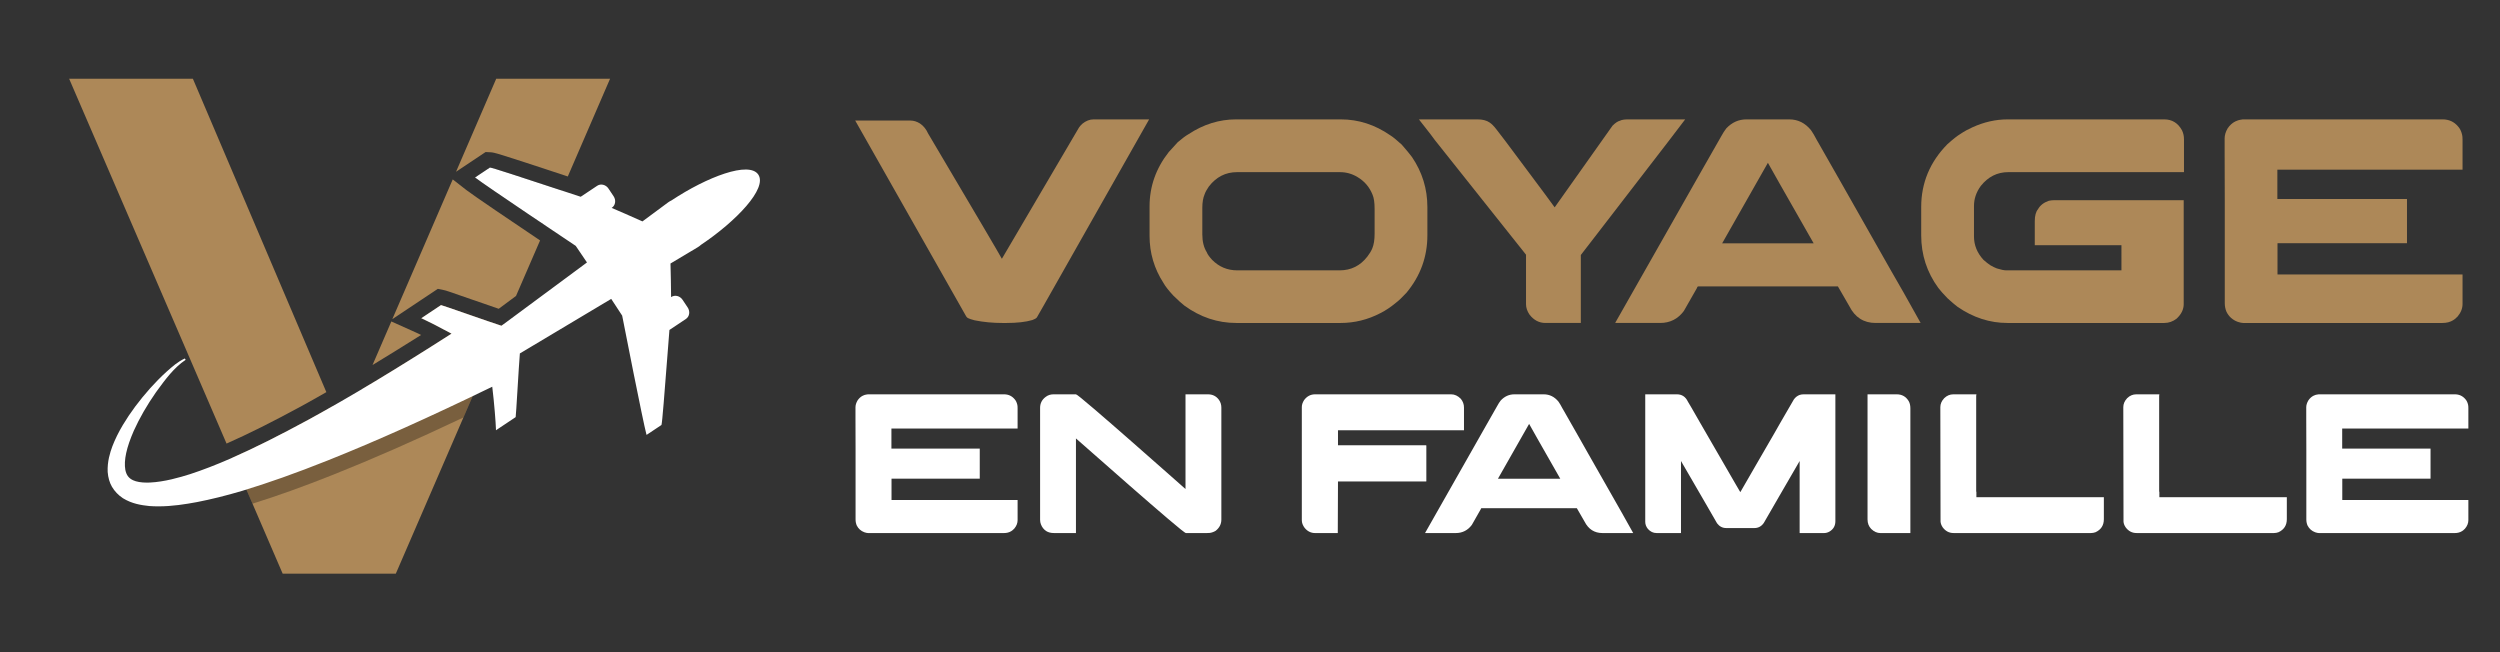
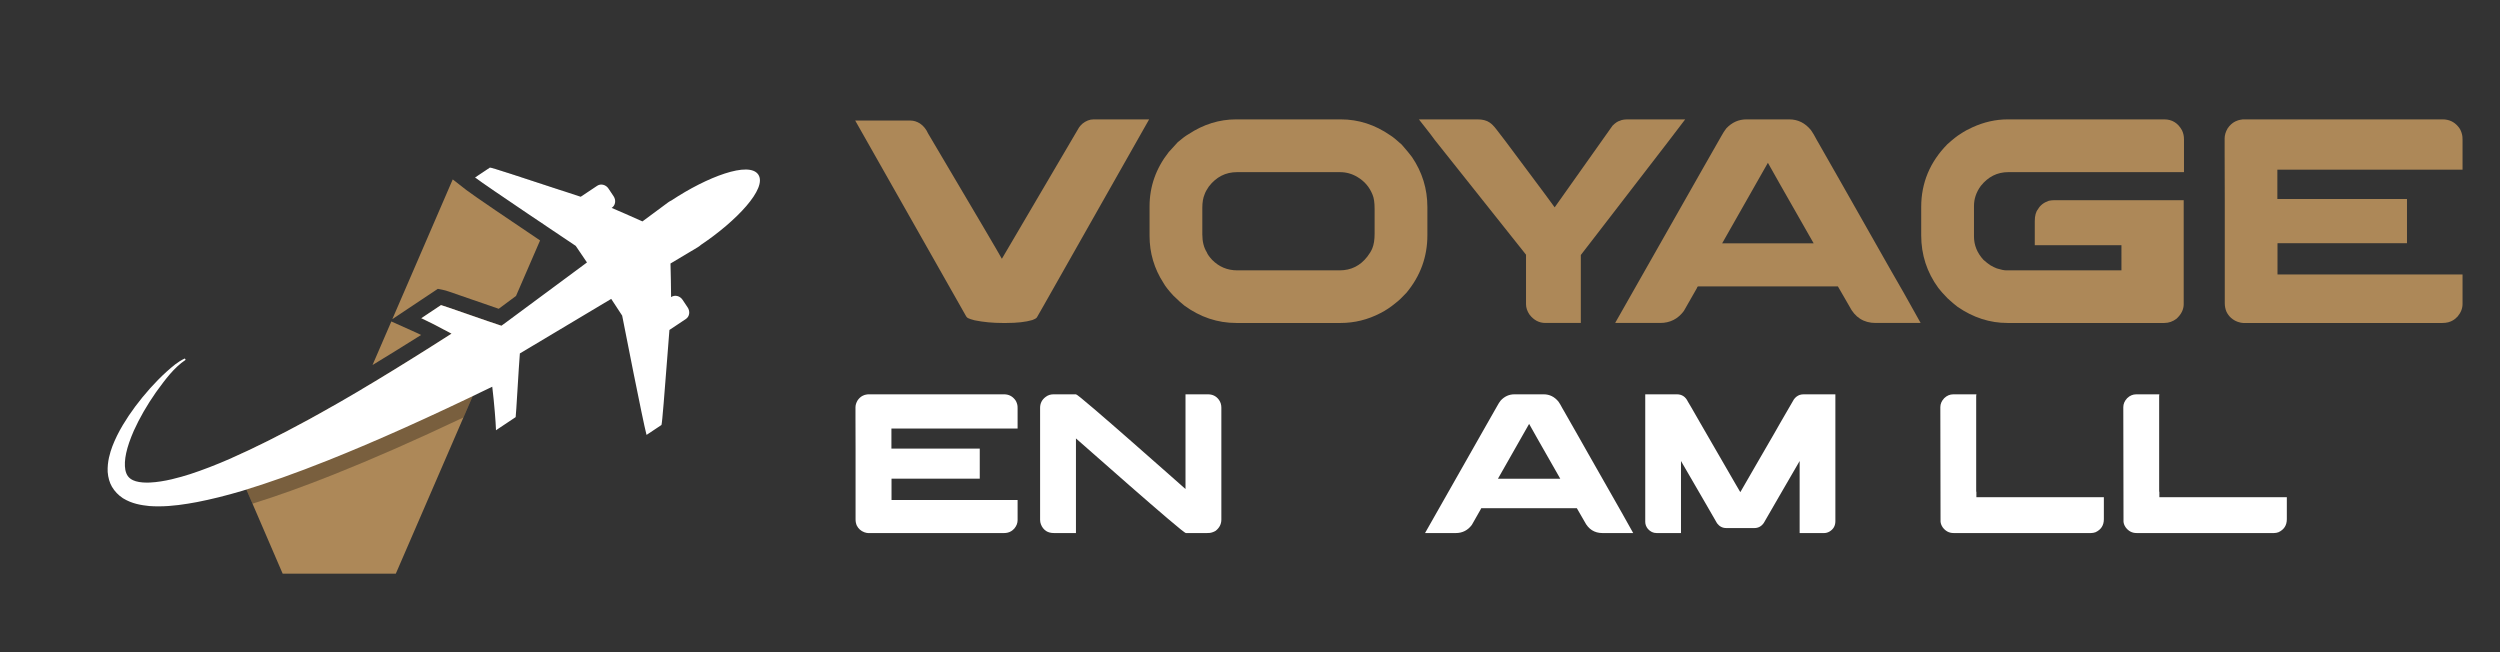
<svg xmlns="http://www.w3.org/2000/svg" version="1.1" id="Calque_1" x="0px" y="0px" width="222.25px" height="58px" viewBox="0 0 222.25 58" enable-background="new 0 0 222.25 58" xml:space="preserve">
  <rect x="0" y="0" width="222.25" height="58" fill="#333333" stroke="none" />
  <g>
    <g>
-       <path fill="#AD8858" d="M29.013,34.861L17.147,7H6.146l10.123,23.457l1.113,2.581l2.758,6.396c1.96-0.868,4.094-1.933,6.701-3.35    C27.557,35.691,28.274,35.284,29.013,34.861z" />
      <path fill="#AD8858" d="M44.798,28.797l-0.63,1.454l-1.329,3.074l-0.821,1.899l-0.82,1.892L35.187,51H25.13l-2.682-6.223    l-1.086-2.509l-0.147-0.342l-0.538-1.243c1.993-0.88,4.171-1.972,6.809-3.405c0.68-0.375,1.364-0.756,2.064-1.151l0.537,1.255    l0.446,1.047l0.749-1.738l0.913-2.102c2.384-1.417,4.968-3.019,7.949-4.93c-1.07-0.581-2.156-1.133-2.573-1.317l-0.114-0.05    l1.748-1.168l0.027,0.006c0.097,0.021,0.956,0.32,2.362,0.808c1.19,0.414,2.53,0.875,2.987,1.022L44.798,28.797z" />
      <path fill="#AD8858" d="M37.017,29.578l-2.227-1l-1.673,3.873c1.353-0.821,2.781-1.705,4.318-2.671    C37.255,29.693,37.115,29.621,37.017,29.578z" />
      <path fill="#AD8858" d="M40.248,15.949l-5.37,12.423l4.044-2.693l0.561,0.116c0.179,0.038,0.315,0.08,2.557,0.863l0.104,0.033    c0.766,0.265,1.602,0.56,2.193,0.76l1.537-1.14l2.139-4.936c-2.449-1.646-5.936-4.002-6.539-4.47L40.248,15.949z" />
-       <path fill="#AD8858" d="M44.114,7l-3.573,8.271l2.628-1.755l0.445,0.022c0.337,0.021,0.418,0.021,6.505,2.031l0.359,0.12L54.235,7    H44.114z" />
      <path d="M43.577,14.896h-0.022l-1.319,0.879l0.07,0.06c0.533,0.413,3.829,2.639,6.256,4.269l0.548-1.266l0.283-0.646l0.543-1.26    c-0.082-0.021-0.158-0.048-0.239-0.076C46.34,15.753,43.761,14.907,43.577,14.896z" />
      <path opacity="0.3" d="M44.581,28.959c-0.457-0.146-1.797-0.608-2.987-1.022c-1.406-0.487-2.265-0.786-2.362-0.808l-0.027-0.006    l-1.748,1.168l0.114,0.05c0.417,0.185,1.503,0.736,2.573,1.317c-2.981,1.911-5.565,3.513-7.949,4.93l-0.913,2.102l-0.749,1.738    l-0.446-1.047l-0.537-1.255c-0.701,0.396-1.385,0.776-2.064,1.151c-2.638,1.434-4.816,2.525-6.809,3.405l0.538,1.243l0.147,0.342    l1.086,2.509c2.221-0.689,4.529-1.52,7.216-2.59c3.552-1.418,7.201-3.019,11.534-5.071l0.82-1.892l0.821-1.899l1.329-3.074    l0.63-1.454L44.581,28.959z" />
      <path fill="#FFFFFF" d="M67.414,15.523c-0.815-1.225-4.567,0.205-7.714,2.291c-0.12,0.058-0.218,0.116-0.308,0.182l-2.278,1.687    c-1.121-0.502-2.041-0.905-2.737-1.201l0.016-0.011c0.156-0.104,0.258-0.268,0.287-0.462c0.03-0.191-0.016-0.39-0.128-0.558    l-0.458-0.688c-0.112-0.169-0.278-0.288-0.466-0.334c-0.19-0.049-0.381-0.017-0.537,0.087l-1.465,0.976    c-0.548-0.179-1.217-0.4-1.932-0.635c-3.353-1.105-5.932-1.951-6.117-1.961l-0.024-0.001l-1.321,0.88l0.075,0.059    c0.831,0.644,8.357,5.686,8.877,6.025c0.207,0.311,0.645,0.955,0.998,1.473l-7.602,5.627c-0.458-0.143-1.798-0.61-2.984-1.022    c-1.405-0.489-2.267-0.786-2.364-0.807l-0.029-0.005l-1.748,1.164l0.115,0.052c0.417,0.186,1.506,0.736,2.572,1.32    c-5.035,3.227-8.941,5.575-12.654,7.615c-2.724,1.478-4.948,2.59-6.997,3.489c-1.29,0.564-2.461,1.015-3.582,1.383    c-0.922,0.292-2.296,0.691-3.578,0.749c-0.09,0.004-0.181,0.007-0.269,0.007c-0.51,0-0.938-0.074-1.234-0.213    c-0.386-0.181-0.591-0.457-0.685-0.921c-0.148-0.843,0.099-1.981,0.754-3.479c0.509-1.126,1.169-2.272,1.958-3.402l0.111-0.153    c0.734-1.004,1.495-2.046,2.536-2.748l-0.066-0.121c-0.619,0.274-1.134,0.737-1.639,1.187c-0.523,0.468-1.015,0.991-1.429,1.442    c-0.983,1.103-1.781,2.177-2.44,3.276c-0.392,0.659-0.698,1.281-0.937,1.902c-0.214,0.58-0.456,1.359-0.418,2.28    c0.042,0.515,0.166,0.946,0.38,1.317c0.231,0.399,0.579,0.762,0.98,1.022c0.807,0.496,1.626,0.617,2.334,0.692    c0.271,0.021,0.547,0.029,0.822,0.029c1.224,0,2.371-0.185,3.431-0.381c1.253-0.244,2.558-0.566,3.99-0.991    c2.356-0.715,4.785-1.577,7.647-2.717c4.346-1.738,8.854-3.759,14.605-6.546c0.18,1.464,0.313,3.221,0.327,3.744l0.003,0.127    l0.104-0.071c0.333-0.222,1.22-0.813,1.619-1.079l0.024-0.017l0.006-0.026c0.019-0.102,0.076-1.022,0.168-2.527    c0.076-1.238,0.161-2.638,0.204-3.11l8.121-4.85c0.343,0.526,0.768,1.177,0.974,1.488c0.114,0.61,1.869,9.502,2.144,10.513    l0.025,0.09l1.321-0.879l0.007-0.021c0.062-0.176,0.272-2.856,0.541-6.34c0.061-0.774,0.116-1.5,0.163-2.089l1.465-0.976    c0.156-0.105,0.259-0.269,0.288-0.462c0.029-0.191-0.017-0.389-0.128-0.558l-0.459-0.689c-0.232-0.347-0.682-0.458-1.002-0.244    l-0.016,0.01c-0.005-0.969-0.032-2.153-0.053-2.988l2.433-1.453c0.097-0.058,0.19-0.128,0.28-0.21    C65.464,19.657,68.229,16.747,67.414,15.523z M42.207,30.8L42.207,30.8L42.207,30.8L42.207,30.8L42.207,30.8z" />
    </g>
    <g>
      <g>
        <path fill="#AD8858" d="M97.22,10.613h4.937c-6.219,10.983-9.354,16.518-9.406,16.604l-0.572,1     c-0.069,0.087-0.204,0.166-0.403,0.235c-0.589,0.173-1.36,0.26-2.313,0.26h-0.337c-0.867,0-1.69-0.078-2.469-0.234     c-0.277-0.069-0.485-0.137-0.624-0.208c-0.078-0.053-0.139-0.125-0.182-0.22l-9.823-17.332h4.923     c0.278,0,0.555,0.087,0.833,0.259c0.303,0.199,0.546,0.498,0.728,0.896c4.227,7.138,6.409,10.846,6.547,11.122h0.014     c4.478-7.631,6.759-11.516,6.847-11.654c0.069-0.104,0.168-0.217,0.298-0.338C96.54,10.743,96.873,10.613,97.22,10.613z" />
        <path fill="#AD8858" d="M109.887,10.613h9.315c1.567,0,3.032,0.473,4.393,1.416c0.223,0.138,0.504,0.364,0.844,0.676     c0.051,0.043,0.107,0.09,0.168,0.143c0.424,0.484,0.73,0.857,0.922,1.117c0.91,1.343,1.365,2.823,1.365,4.444v2.507     c0,1.914-0.621,3.617-1.857,5.106c-0.391,0.424-0.711,0.728-0.963,0.911c-0.432,0.363-0.879,0.66-1.338,0.895     c-1.125,0.59-2.313,0.884-3.559,0.884h-9.264c-1.672,0-3.214-0.516-4.625-1.547c-0.235-0.181-0.563-0.48-0.987-0.896     c-0.425-0.459-0.715-0.832-0.871-1.117c-0.823-1.274-1.235-2.668-1.235-4.185v-2.611c0-1.775,0.567-3.387,1.703-4.833     c0.164-0.19,0.432-0.484,0.805-0.883c0.373-0.321,0.693-0.56,0.962-0.715C106.989,11.052,108.398,10.613,109.887,10.613z      M106.886,18.474v2.364c0,0.642,0.134,1.174,0.403,1.599c0.051,0.155,0.208,0.376,0.468,0.663     c0.615,0.623,1.359,0.935,2.235,0.935h9.107c1.012,0,1.836-0.412,2.467-1.235c0.182-0.233,0.326-0.472,0.43-0.715     c0.139-0.337,0.207-0.771,0.207-1.299v-2.208c0-0.563-0.061-0.983-0.18-1.26c-0.27-0.684-0.721-1.213-1.354-1.585     c-0.477-0.286-0.991-0.429-1.543-0.429h-9.162c-1.005,0-1.836,0.424-2.495,1.273c-0.181,0.261-0.307,0.489-0.376,0.688     C106.955,17.586,106.886,17.989,106.886,18.474z" />
        <path fill="#AD8858" d="M131.35,10.613c0.449,0,0.807,0.091,1.066,0.272c0.182,0.114,0.385,0.318,0.611,0.612l0.779,1.013     c0.51,0.684,1.098,1.47,1.76,2.358s1.254,1.681,1.773,2.377c0.521,0.698,0.809,1.094,0.871,1.189l5.145-7.263     c0.242-0.243,0.463-0.389,0.662-0.441c0.156-0.078,0.395-0.117,0.715-0.117h5.08c-0.078,0.113-0.578,0.769-1.5,1.968     c-0.924,1.2-1.984,2.577-3.184,4.131c-1.201,1.554-2.264,2.935-3.189,4.139l-1.404,1.818v6.042h-3.145     c-0.563,0-1.033-0.247-1.416-0.742c-0.207-0.302-0.311-0.614-0.311-0.934v-4.392l-8.121-10.212c0-0.026-0.467-0.633-1.402-1.819     H131.35z" />
        <path fill="#AD8858" d="M155.258,10.613h3.805c0.771,0,1.418,0.321,1.936,0.962c0.139,0.189,0.313,0.484,0.521,0.883     c0.033,0.052,0.064,0.104,0.09,0.155c0.078,0.122,0.746,1.292,2,3.509c0.355,0.632,0.764,1.35,1.223,2.156     c2.85,5.032,4.313,7.606,4.391,7.717l1.521,2.716h-4.002c-1.057,0-1.838-0.498-2.34-1.495c-0.355-0.604-0.615-1.056-0.779-1.351     c-0.139-0.251-0.217-0.385-0.234-0.402h-12.42c-0.018,0-0.035,0.008-0.059,0.026c-0.021,0.017-0.035,0.052-0.045,0.104     l-1.17,2.051c-0.527,0.711-1.229,1.067-2.104,1.067h-3.963c-0.018,0-0.027-0.001-0.027-0.007c0-0.004,0-0.011,0-0.02     c1.914-3.386,3.582-6.322,5.002-8.808c1.127-1.984,2.035-3.586,2.729-4.807c1.074-1.897,1.637-2.885,1.689-2.962     c0.139-0.26,0.287-0.489,0.441-0.689C153.967,10.881,154.563,10.613,155.258,10.613z M157.166,14.473L153.1,21.63h8.133     C158.574,16.971,157.219,14.584,157.166,14.473z" />
        <path fill="#AD8858" d="M178.488,10.613h13.914c0.691,0,1.217,0.321,1.572,0.962c0.121,0.242,0.182,0.511,0.182,0.805v2.923     h-15.617c-0.979,0-1.793,0.408-2.443,1.222c-0.406,0.554-0.609,1.148-0.609,1.78v2.715c0,0.771,0.279,1.464,0.844,2.08     c0.234,0.208,0.438,0.368,0.611,0.48c0.207,0.121,0.402,0.216,0.584,0.285c0.363,0.114,0.641,0.169,0.832,0.169h10.238V21.8     h-7.705v-2.131c0-0.485,0.096-0.84,0.285-1.066c0.191-0.346,0.512-0.598,0.963-0.753c0.164-0.034,0.314-0.052,0.453-0.052h11.539     v9.239c0,0.476-0.213,0.908-0.639,1.298c-0.328,0.251-0.691,0.377-1.09,0.377h-13.941c-1.568,0-3.049-0.48-4.443-1.442     c-0.252-0.191-0.551-0.446-0.896-0.766c-0.346-0.355-0.615-0.658-0.807-0.91c-1.012-1.386-1.52-2.945-1.52-4.677V18.41     c0-2.148,0.775-4.011,2.326-5.587c0.502-0.451,0.893-0.758,1.17-0.922c0.336-0.226,0.693-0.421,1.064-0.585     C176.377,10.848,177.422,10.613,178.488,10.613z" />
        <path fill="#AD8858" d="M217.152,10.613c0.563,0,1.021,0.212,1.377,0.637c0.166,0.181,0.281,0.424,0.352,0.728     c0.025,0.103,0.039,0.25,0.039,0.442v2.663h-16.463v2.611h11.525v3.924h-11.498l-0.014,0.013v2.769h16.436     c0.008,0,0.014,0.003,0.014,0.012v2.611c0,0.398-0.148,0.771-0.441,1.117c-0.184,0.183-0.313,0.291-0.391,0.325     c-0.26,0.164-0.58,0.247-0.961,0.247h-17.709c-0.121,0-0.287-0.034-0.492-0.104c-0.443-0.165-0.773-0.458-0.988-0.883     c-0.105-0.243-0.156-0.502-0.156-0.781v-9.133c-0.01-0.44-0.012-1.879-0.012-4.313v-1.195c0-0.287,0.088-0.585,0.271-0.897     c0.189-0.277,0.416-0.48,0.676-0.61c0.189-0.086,0.332-0.133,0.428-0.143c0.053-0.018,0.131-0.031,0.234-0.04H217.152z" />
      </g>
      <g>
        <path fill="#FFFFFF" d="M89.26,35.055c0.384,0,0.697,0.145,0.939,0.434c0.112,0.122,0.191,0.288,0.24,0.494     c0.017,0.07,0.025,0.172,0.025,0.302v1.814H79.247v1.779H87.1v2.676h-7.836l-0.008,0.007v1.887h11.2     c0.007,0,0.009,0.004,0.009,0.009v1.78c0,0.272-0.1,0.525-0.3,0.762c-0.125,0.124-0.213,0.196-0.266,0.22     c-0.177,0.112-0.396,0.17-0.655,0.17H77.174c-0.082,0-0.195-0.025-0.336-0.072c-0.301-0.111-0.525-0.313-0.672-0.601     c-0.07-0.166-0.106-0.344-0.106-0.531v-6.225c-0.006-0.301-0.008-1.281-0.008-2.94v-0.814c0-0.194,0.062-0.396,0.186-0.609     c0.129-0.189,0.282-0.329,0.46-0.417c0.129-0.06,0.227-0.093,0.292-0.098c0.036-0.013,0.088-0.021,0.16-0.025H89.26z" />
        <path fill="#FFFFFF" d="M93.661,35.055h1.992c0.064,0,0.596,0.428,1.593,1.283c0.998,0.854,2.121,1.831,3.37,2.927     c1.247,1.096,2.356,2.07,3.324,2.926l1.452,1.284v-8.42h1.992c0.418,0,0.747,0.166,0.983,0.494     c0.142,0.203,0.212,0.43,0.212,0.683v9.961c0,0.396-0.168,0.725-0.503,0.993c-0.089,0.056-0.199,0.108-0.329,0.148     c-0.083,0.036-0.233,0.054-0.452,0.054h-1.868c-0.07,0-0.608-0.428-1.612-1.285c-1.003-0.855-2.13-1.83-3.381-2.925     c-1.252-1.096-2.362-2.07-3.33-2.926l-1.452-1.276v8.412h-1.938c-0.29,0-0.526-0.06-0.709-0.179     c-0.219-0.146-0.375-0.349-0.469-0.603c-0.048-0.125-0.071-0.255-0.071-0.396v-9.954c0-0.4,0.163-0.722,0.488-0.966     C93.153,35.132,93.389,35.055,93.661,35.055z" />
-         <path fill="#FFFFFF" d="M116.911,35.055h12.095c0.313,0,0.598,0.132,0.859,0.397c0.189,0.23,0.283,0.489,0.283,0.779v2.019     h-11.201v1.336h7.835c0,0.007,0.002,0.013,0.006,0.015c0,0.003,0.006,0.005,0.014,0.005v3.178l-0.012,0.009v0.009h-7.843     l-0.018,4.587h-2.02c-0.358,0-0.667-0.149-0.921-0.453c-0.171-0.224-0.256-0.453-0.256-0.689V36.178     c0-0.195,0.068-0.399,0.203-0.612C116.191,35.225,116.516,35.055,116.911,35.055z" />
        <path fill="#FFFFFF" d="M134.637,35.055h2.594c0.525,0,0.965,0.217,1.32,0.653c0.094,0.13,0.211,0.33,0.354,0.602     c0.023,0.038,0.043,0.072,0.063,0.106c0.053,0.085,0.508,0.881,1.363,2.392c0.242,0.432,0.52,0.921,0.832,1.47     c1.943,3.43,2.939,5.183,2.992,5.26l1.037,1.851h-2.729c-0.719,0-1.25-0.341-1.594-1.018c-0.242-0.416-0.42-0.721-0.531-0.921     c-0.094-0.172-0.148-0.266-0.158-0.274h-8.465c-0.012,0-0.025,0.005-0.039,0.016c-0.016,0.013-0.025,0.036-0.033,0.071     l-0.795,1.398c-0.361,0.484-0.838,0.728-1.434,0.728h-2.703c-0.01,0-0.016-0.002-0.016-0.005c0-0.002,0-0.008,0-0.013     c1.305-2.31,2.439-4.31,3.408-6.003c0.768-1.352,1.387-2.444,1.859-3.276c0.73-1.294,1.115-1.966,1.15-2.02     c0.094-0.177,0.195-0.332,0.303-0.47C133.756,35.237,134.164,35.055,134.637,35.055z M135.939,37.683l-2.773,4.878h5.543     C136.896,39.387,135.975,37.761,135.939,37.683z" />
        <path fill="#FFFFFF" d="M146.271,35.055h2.807c0.441,0,0.768,0.215,0.973,0.646c0.061,0.086,0.439,0.745,1.143,1.973     c1.021,1.766,2.057,3.557,3.107,5.374c0.043,0.072,0.178,0.306,0.408,0.699h0.008c0.035-0.065,0.514-0.894,1.436-2.488     c1.357-2.336,2.07-3.576,2.143-3.717c0.059-0.09,0.451-0.764,1.176-2.028c0.137-0.195,0.313-0.331,0.523-0.406     c0.102-0.036,0.229-0.053,0.381-0.053h2.779c0.008,0,0.01,0.002,0.01,0.007v11.271c0,0.409-0.174,0.715-0.521,0.922     c-0.154,0.089-0.314,0.134-0.48,0.134h-2.168c-0.006,0-0.008-0.004-0.008-0.009v-6.395c-0.119,0.195-0.732,1.257-1.844,3.18     l-1.344,2.328c-0.213,0.302-0.49,0.451-0.834,0.451h-2.504c-0.332,0-0.604-0.141-0.816-0.424     c-0.035-0.047-0.383-0.648-1.043-1.807c-0.043-0.065-0.535-0.914-1.479-2.55c-0.338-0.584-0.564-0.978-0.684-1.179v6.395     c0,0.005-0.002,0.009-0.008,0.009h-2.17c-0.289,0-0.543-0.121-0.762-0.364c-0.158-0.195-0.238-0.406-0.238-0.638V35.062     C146.262,35.057,146.264,35.055,146.271,35.055z" />
-         <path fill="#FFFFFF" d="M166.023,35.055h2.596c0.465,0,0.82,0.2,1.063,0.602c0.098,0.169,0.15,0.382,0.15,0.637v11.095h-2.666     c-0.289,0-0.561-0.121-0.814-0.364c-0.219-0.225-0.328-0.508-0.328-0.849V35.055z" />
        <path fill="#FFFFFF" d="M173.656,35.055h2.045c0,0.034-0.002,0.063-0.008,0.089c-0.006,0.011-0.01,0.02-0.01,0.023v8.519     l0.018,0.018h-0.018c0.012,0.013,0.018,0.021,0.018,0.031c0,0.009,0,0.023,0,0.041V44.2h11.332v1.956     c0,0.542-0.246,0.929-0.742,1.159c-0.135,0.047-0.27,0.072-0.398,0.072h-12.219c-0.402,0-0.729-0.175-0.982-0.525     c-0.105-0.164-0.164-0.326-0.178-0.492v-0.091l-0.018-10.084c0-0.289,0.115-0.554,0.346-0.798     C173.078,35.167,173.35,35.055,173.656,35.055z" />
        <path fill="#FFFFFF" d="M189.92,35.055h2.047c0,0.034-0.004,0.063-0.01,0.089c-0.006,0.011-0.008,0.02-0.008,0.023v8.519     l0.018,0.018h-0.018c0.01,0.013,0.018,0.021,0.018,0.031c0,0.009,0,0.023,0,0.041V44.2h11.332v1.956     c0,0.542-0.248,0.929-0.742,1.159c-0.137,0.047-0.27,0.072-0.4,0.072h-12.217c-0.402,0-0.73-0.175-0.982-0.525     c-0.107-0.164-0.166-0.326-0.178-0.492v-0.091l-0.018-10.084c0-0.289,0.115-0.554,0.344-0.798     C189.342,35.167,189.613,35.055,189.92,35.055z" />
-         <path fill="#FFFFFF" d="M218.234,35.055c0.385,0,0.697,0.145,0.941,0.434c0.111,0.122,0.191,0.288,0.238,0.494     c0.016,0.07,0.025,0.172,0.025,0.302v1.814h-11.217v1.779h7.854v2.676h-7.838l-0.008,0.007v1.887h11.199     c0.008,0,0.01,0.004,0.01,0.009v1.78c0,0.272-0.1,0.525-0.301,0.762c-0.123,0.124-0.213,0.196-0.266,0.22     c-0.178,0.112-0.395,0.17-0.654,0.17H206.15c-0.084,0-0.195-0.025-0.336-0.072c-0.303-0.111-0.525-0.313-0.674-0.601     c-0.07-0.166-0.107-0.344-0.107-0.531v-6.225c-0.006-0.301-0.008-1.281-0.008-2.94v-0.814c0-0.194,0.063-0.396,0.188-0.609     c0.129-0.189,0.281-0.329,0.459-0.417c0.131-0.06,0.227-0.093,0.291-0.098c0.035-0.013,0.09-0.021,0.16-0.025H218.234z" />
      </g>
    </g>
  </g>
</svg>